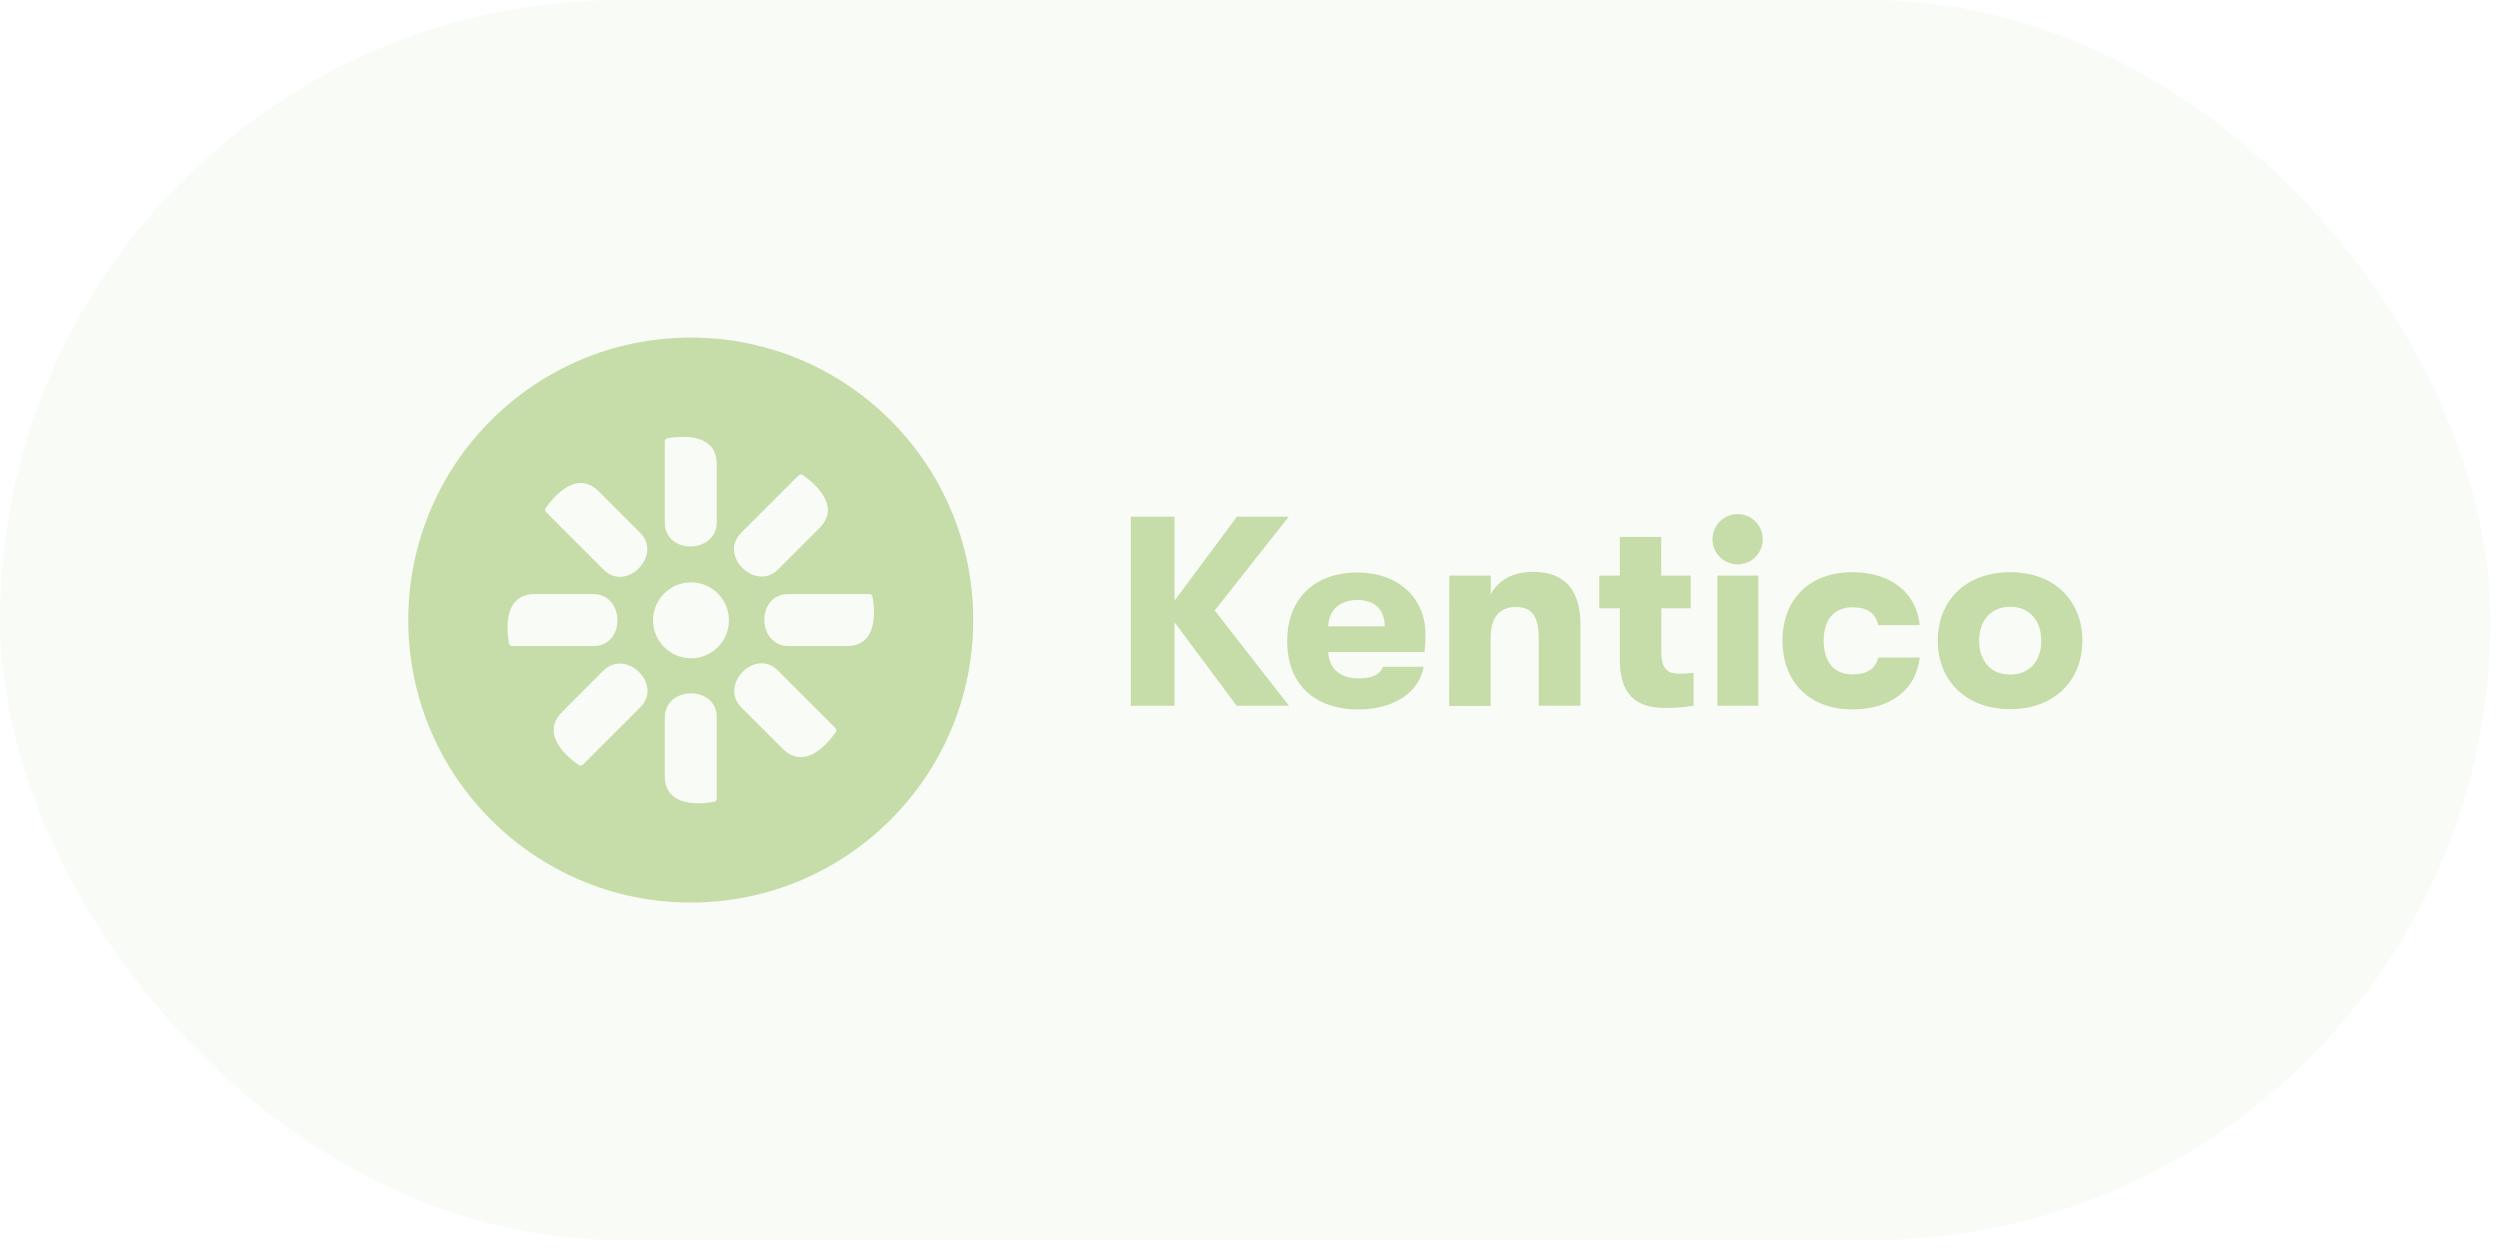
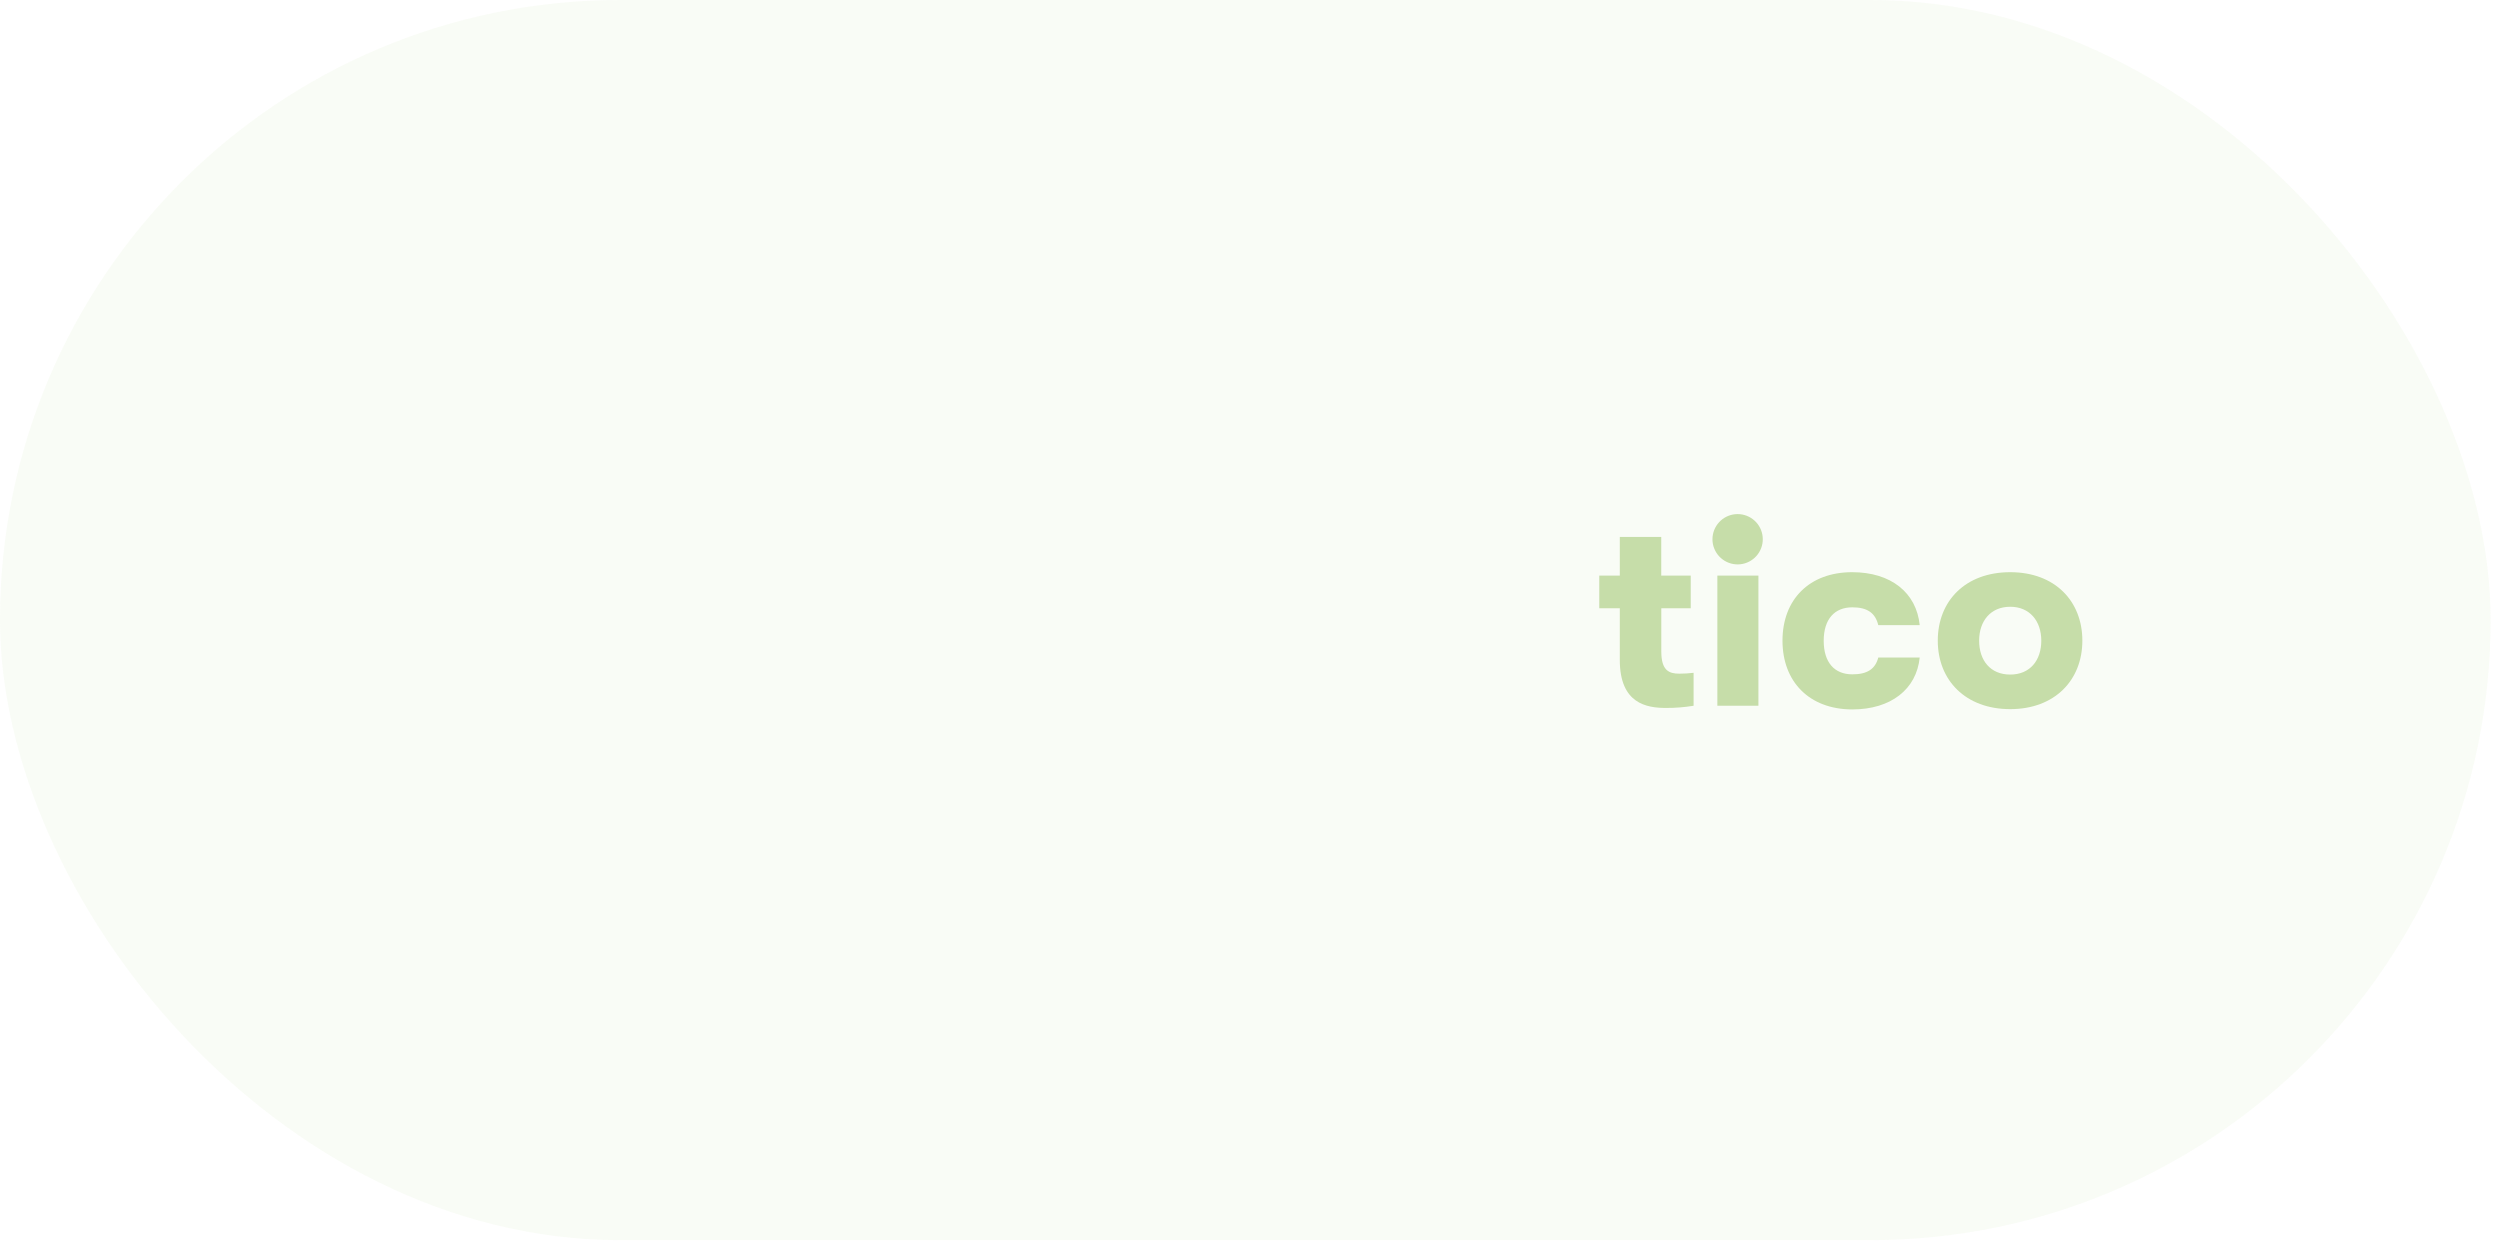
<svg xmlns="http://www.w3.org/2000/svg" width="224" height="112" viewBox="0 0 224 112" fill="none">
  <rect width="223.16" height="111.117" rx="55.558" fill="#C6DDA9" fill-opacity="0.1" />
  <g clip-path="url(#clip0_14423_50896)">
-     <path d="M108.837 54.698L115.496 63.24H110.808L105.239 55.761V63.24H101.317V46.294H105.239V53.82L110.828 46.294H115.475L108.837 54.698Z" fill="#C6DDA9" />
-     <path d="M127.632 58.424H119.013C119.084 59.959 120.103 60.786 121.746 60.786C122.887 60.786 123.613 60.479 123.927 59.743H127.551C127.19 62.042 124.851 63.567 121.743 63.567C117.771 63.567 115.331 61.316 115.331 57.432C115.331 53.608 117.825 51.296 121.625 51.296C125.256 51.296 127.723 53.547 127.723 56.838C127.728 57.372 127.699 57.907 127.636 58.437L127.632 58.424ZM124.075 56.122C124.048 54.59 123.177 53.76 121.605 53.76C120.032 53.76 119.04 54.705 119.013 56.122H124.075Z" fill="#C6DDA9" />
-     <path d="M129.859 51.572H133.572V53.26C134.247 51.954 135.597 51.235 137.348 51.235C140.183 51.235 141.611 52.831 141.611 56V63.233H137.871V57.246C137.871 55.285 137.315 54.39 135.816 54.39C134.318 54.39 133.562 55.359 133.562 57.151V63.253H129.849L129.859 51.572Z" fill="#C6DDA9" />
    <path d="M151.746 60.283V63.236C150.929 63.37 150.103 63.436 149.275 63.432C147.53 63.432 145.134 63.044 145.134 59.135V54.498H143.295V51.572H145.134V48.109H148.847V51.572H151.489V54.498H148.853V58.376C148.853 60.094 149.555 60.361 150.473 60.361C150.899 60.36 151.324 60.334 151.746 60.283Z" fill="#C6DDA9" />
    <path d="M153.437 48.302C153.44 47.742 153.652 47.204 154.03 46.792C154.408 46.38 154.926 46.123 155.483 46.072C156.04 46.02 156.596 46.177 157.044 46.513C157.491 46.849 157.798 47.338 157.904 47.888C158.011 48.437 157.909 49.006 157.62 49.484C157.33 49.963 156.873 50.316 156.337 50.477C155.801 50.637 155.224 50.592 154.72 50.351C154.215 50.11 153.818 49.69 153.605 49.172C153.491 48.897 153.433 48.6 153.437 48.302ZM153.875 51.572H157.554V63.233H153.875V51.572Z" fill="#C6DDA9" />
    <path d="M159.711 57.404C159.711 53.722 162.108 51.268 165.955 51.268C169.438 51.268 171.716 53.111 172.006 56.013H168.294C168.027 54.926 167.325 54.417 165.969 54.417C164.369 54.417 163.404 55.48 163.404 57.417C163.404 59.355 164.369 60.421 165.969 60.421C167.319 60.421 168.027 59.935 168.294 58.916H172.006C171.716 61.751 169.438 63.566 165.955 63.566C162.108 63.553 159.711 61.082 159.711 57.404Z" fill="#C6DDA9" />
    <path d="M173.625 57.404C173.625 53.846 176.096 51.268 180.116 51.268C184.135 51.268 186.579 53.87 186.579 57.404C186.579 60.937 184.111 63.539 180.116 63.539C176.12 63.539 173.625 60.958 173.625 57.404ZM182.9 57.404C182.9 55.639 181.857 54.366 180.116 54.366C178.374 54.366 177.331 55.625 177.331 57.404C177.331 59.182 178.344 60.441 180.116 60.441C181.887 60.441 182.9 59.172 182.9 57.404Z" fill="#C6DDA9" />
-     <path d="M61.892 30.246C75.871 30.246 87.204 41.579 87.204 55.559C87.203 69.538 75.871 80.87 61.892 80.87C47.913 80.87 36.58 69.538 36.58 55.559C36.58 41.579 47.913 30.246 61.892 30.246ZM64.22 64.272C64.22 61.37 59.563 61.437 59.563 64.303V69.523C59.563 72.48 63.075 72.01 63.994 71.835C64.056 71.822 64.114 71.789 64.156 71.741C64.197 71.692 64.22 71.629 64.22 71.565V64.272ZM57.376 63.368C59.424 61.323 56.09 58.069 54.058 60.098L50.369 63.79C48.277 65.879 51.085 68.021 51.868 68.555C51.921 68.592 51.985 68.609 52.049 68.603C52.113 68.597 52.174 68.568 52.218 68.522L57.376 63.368ZM69.698 60.074C67.656 58.022 64.406 61.363 66.43 63.388L70.12 67.08C72.212 69.169 74.355 66.365 74.888 65.582C74.925 65.529 74.942 65.464 74.935 65.399C74.929 65.335 74.901 65.274 74.855 65.228L69.698 60.074ZM61.891 52.184C61.445 52.185 61.003 52.275 60.591 52.449C60.18 52.623 59.807 52.877 59.495 53.195C58.943 53.755 58.602 54.489 58.531 55.273C58.459 56.056 58.661 56.84 59.102 57.49C59.544 58.141 60.198 58.618 60.952 58.841C61.706 59.064 62.514 59.018 63.238 58.712C63.962 58.406 64.558 57.858 64.923 57.162C65.289 56.466 65.402 55.665 65.244 54.895C65.085 54.126 64.663 53.434 64.052 52.94C63.441 52.445 62.677 52.178 61.891 52.184ZM47.921 53.23C44.966 53.23 45.435 56.742 45.614 57.66C45.627 57.723 45.659 57.78 45.708 57.822C45.758 57.863 45.822 57.886 45.887 57.887H53.176C56.075 57.887 56.012 53.23 53.143 53.23H47.921ZM70.632 53.23C67.734 53.23 67.798 57.887 70.666 57.887H75.861C78.813 57.886 78.347 54.373 78.168 53.455C78.158 53.391 78.125 53.333 78.075 53.293C78.024 53.252 77.96 53.23 77.895 53.23H70.632ZM53.66 44.036C51.571 41.947 49.427 44.752 48.894 45.535C48.857 45.588 48.841 45.653 48.847 45.717C48.853 45.781 48.882 45.841 48.928 45.886L54.084 51.043C56.126 53.095 59.377 49.754 57.352 47.728L53.66 44.036ZM71.732 42.514C71.669 42.52 71.61 42.548 71.564 42.592L66.407 47.748C64.358 49.79 67.699 53.04 69.724 51.016L73.413 47.326C75.505 45.234 72.698 43.092 71.915 42.562C71.861 42.524 71.796 42.507 71.732 42.514ZM64.22 41.593C64.22 38.633 60.707 39.105 59.789 39.28C59.725 39.291 59.667 39.325 59.627 39.375C59.586 39.424 59.564 39.487 59.563 39.551V46.817C59.563 49.716 64.22 49.652 64.22 46.783V41.593Z" fill="#C6DDA9" />
  </g>
  <defs>
    <clipPath id="clip0_14423_50896">
      <rect width="150" height="50.624" fill="white" transform="translate(36.58 30.246)" />
    </clipPath>
  </defs>
</svg>